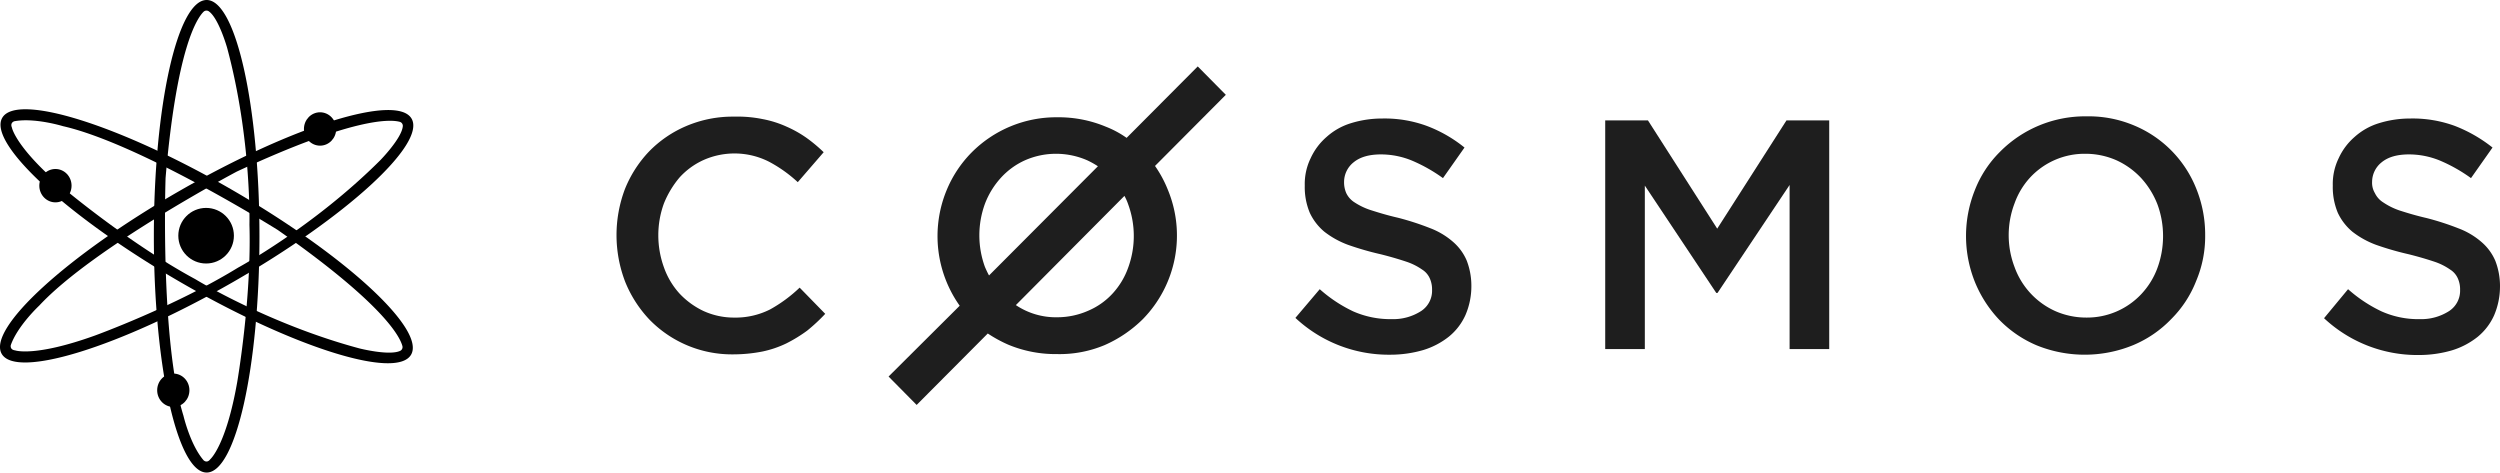
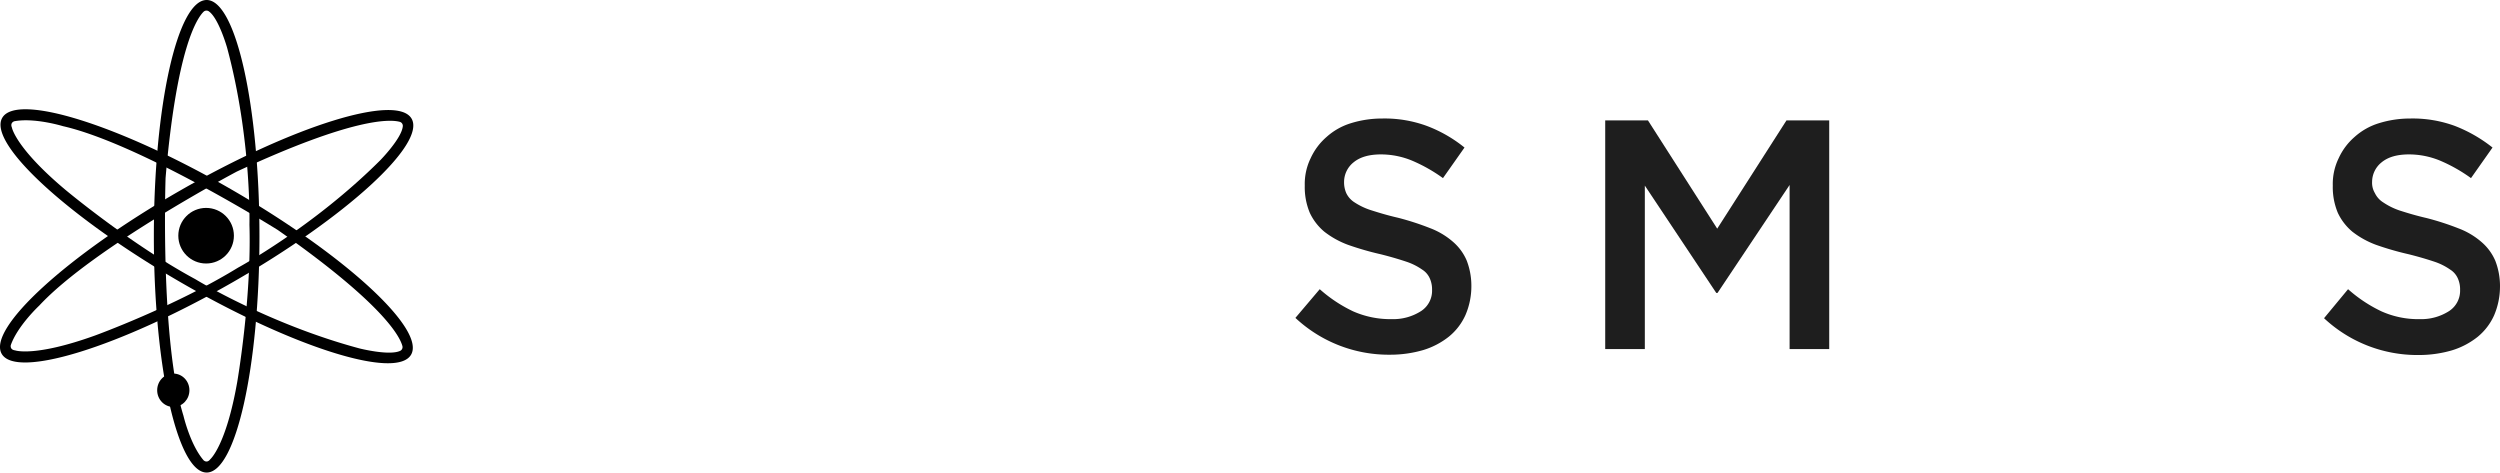
<svg xmlns="http://www.w3.org/2000/svg" viewBox="0 0 1100.082 207.933">
  <defs>
    <style>.cls-1{fill:#1e1e1e;fill-rule:evenodd;}</style>
  </defs>
  <title>Asset 1</title>
  <g id="Layer_2" data-name="Layer 2">
    <g id="Layer_1-2" data-name="Layer 1">
      <path d="M90.933,0C78.1,0,67.7,46.548,67.7,103.966S78.1,207.933,90.933,207.933s23.236-46.548,23.236-103.967S103.773,0,90.933,0ZM92.54,202.064c-1.465,1.96-2.939.485-2.939.485-5.906-6.848-8.864-19.574-8.864-19.574-10.339-33.27-7.875-104.7-7.875-104.7,4.86-56.706,13.7-70.107,16.7-73.084A1.831,1.831,0,0,1,91.912,5c4.366,3.091,8.028,16.026,8.028,16.026,10.805,40.118,9.825,77.792,9.825,77.792.98,32.785-5.412,69.479-5.412,69.479C99.436,196.186,92.54,202.064,92.54,202.064Z" />
      <path d="M181.118,52.226c-6.392-11.138-51.941,3.005-101.77,31.577S-5.634,144.569.748,155.7s51.94-3,101.769-31.577,84.983-60.766,78.6-71.894ZM6.645,154.176c-2.444-.3-1.893-2.321-1.893-2.321,3.006-8.532,12.555-17.424,12.555-17.424C41.028,108.9,104.22,75.49,104.22,75.49c51.6-24.006,67.634-23,71.695-21.876a1.826,1.826,0,0,1,1.331,1.96c-.485,5.326-9.91,14.932-9.91,14.932-29.4,29.352-62.564,47.252-62.564,47.252-27.944,17.167-62.955,29.874-62.955,29.874-26.65,9.6-35.172,6.544-35.172,6.544Z" />
      <path d="M180.889,156.068c6.439-11.109-28.619-43.447-78.276-72.237S7.415,40.736.986,51.855s28.619,43.447,78.3,72.237S174.46,167.2,180.889,156.068ZM5.247,56.154C4.3,53.9,6.3,53.358,6.3,53.358c8.893-1.674,21.371,2.149,21.371,2.149,33.974,7.733,94.541,45.682,94.541,45.682,46.633,32.633,53.786,47,54.86,51.084a1.828,1.828,0,0,1-1.017,2.131c-4.861,2.226-17.891-1.094-17.891-1.094-40.146-10.766-72.247-30.483-72.247-30.483-28.847-15.56-57.371-39.5-57.371-39.5C6.873,65.075,5.247,56.182,5.247,56.182Z" />
      <circle cx="90.695" cy="103.719" r="12.231" />
-       <ellipse cx="140.838" cy="56.753" rx="7.095" ry="7.343" />
-       <ellipse cx="24.393" cy="81.701" rx="7.095" ry="7.343" />
      <ellipse cx="76.257" cy="171.724" rx="7.095" ry="7.343" />
-       <path class="cls-1" d="M363.129,138.1l-11.257-11.532a62.684,62.684,0,0,1-13.042,9.61,33.807,33.807,0,0,1-15.926,3.57,32.311,32.311,0,0,1-13.316-2.883,34.922,34.922,0,0,1-10.571-7.688,33.878,33.878,0,0,1-6.865-11.532,41.456,41.456,0,0,1-2.471-14.141,40.681,40.681,0,0,1,2.471-14A42.062,42.062,0,0,1,299.017,78.1a32.217,32.217,0,0,1,10.571-7.688,33.594,33.594,0,0,1,28.692.687,59.762,59.762,0,0,1,12.768,9.061l11.395-13.18a65.763,65.763,0,0,0-7.551-6.315,49.938,49.938,0,0,0-8.786-4.942,46.126,46.126,0,0,0-10.434-3.3,55.4,55.4,0,0,0-12.63-1.1,52.11,52.11,0,0,0-21,4.118,50.3,50.3,0,0,0-16.475,11.258,52.1,52.1,0,0,0-10.571,16.474,57.309,57.309,0,0,0,.138,40.911,53.083,53.083,0,0,0,10.708,16.612,50.629,50.629,0,0,0,36.655,15.239,67.369,67.369,0,0,0,12.9-1.236,45.673,45.673,0,0,0,10.571-3.569,63.481,63.481,0,0,0,9.2-5.629A78.484,78.484,0,0,0,363.129,138.1Z" />
      <path class="cls-1" d="M591.436,80.024a11.066,11.066,0,0,1,4.256-8.649c2.883-2.334,6.865-3.432,12.081-3.432a35.864,35.864,0,0,1,13.592,2.746,69.434,69.434,0,0,1,13.591,7.688l9.473-13.454a59.813,59.813,0,0,0-16.475-9.473,53.916,53.916,0,0,0-19.769-3.3,46.194,46.194,0,0,0-13.728,2.06,28.512,28.512,0,0,0-10.709,6.04,27.413,27.413,0,0,0-7,9.336,25.9,25.9,0,0,0-2.609,12.081,29.335,29.335,0,0,0,2.2,11.944,24.1,24.1,0,0,0,6.452,8.374,38.851,38.851,0,0,0,10.434,5.766,130.06,130.06,0,0,0,14.278,4.119c3.844.961,7.688,2.059,11.395,3.3a26.773,26.773,0,0,1,6.864,3.432,8.791,8.791,0,0,1,3.432,3.981,11.774,11.774,0,0,1,.961,4.942,10.666,10.666,0,0,1-4.8,9.336,22.657,22.657,0,0,1-12.9,3.569A40.6,40.6,0,0,1,595.418,137a62.151,62.151,0,0,1-14.69-9.747l-10.708,12.63a60.14,60.14,0,0,0,41.735,16.2,51.769,51.769,0,0,0,14.552-2.059,33.994,33.994,0,0,0,11.258-5.9,25.839,25.839,0,0,0,7.276-9.472,31.916,31.916,0,0,0,2.608-12.9,30.711,30.711,0,0,0-2.059-11.12,22.521,22.521,0,0,0-6.041-8.238,33.226,33.226,0,0,0-10.159-6.04,119.065,119.065,0,0,0-14-4.531c-4.805-1.1-8.786-2.334-11.807-3.3a29.36,29.36,0,0,1-7.276-3.432,9.759,9.759,0,0,1-3.707-4.118A11.775,11.775,0,0,1,591.436,80.024Z" />
      <path class="cls-1" d="M787.481,81.4V153.61h17.436V52.979H786.108l-30.477,47.638L725.153,52.979H706.345V153.61H723.78V81.672L755.219,128.9h.549Z" />
-       <path class="cls-1" d="M951.813,103.912a40.677,40.677,0,0,1-2.471,14,33.652,33.652,0,0,1-7,11.395,32.707,32.707,0,0,1-24.3,10.434,33.741,33.741,0,0,1-13.729-2.883A33.788,33.788,0,0,1,886.465,117.5a39.376,39.376,0,0,1,0-28.006A33.3,33.3,0,0,1,893.329,78.1a32.7,32.7,0,0,1,24.3-10.433,33.74,33.74,0,0,1,13.728,2.883A34.273,34.273,0,0,1,942.2,78.377a36.977,36.977,0,0,1,7.139,11.532A40.112,40.112,0,0,1,951.813,103.912Zm18.534-.412A53.991,53.991,0,0,0,966.5,83.182,50.134,50.134,0,0,0,939.32,55.313a51.593,51.593,0,0,0-21.279-4.119,52.688,52.688,0,0,0-38.029,15.651,48.625,48.625,0,0,0-10.983,16.749,54.355,54.355,0,0,0,0,40.5,53.068,53.068,0,0,0,10.709,16.612,50.268,50.268,0,0,0,16.474,11.257,56.162,56.162,0,0,0,42.559-.137,49.807,49.807,0,0,0,16.611-11.395,48.615,48.615,0,0,0,10.983-16.749,50.419,50.419,0,0,0,3.982-20.181Z" />
      <path class="cls-1" d="M1043.8,80.024a11.063,11.063,0,0,1,4.256-8.649c2.883-2.334,6.864-3.432,12.081-3.432a35.859,35.859,0,0,1,13.591,2.746,69.441,69.441,0,0,1,13.592,7.688l9.472-13.454a63.487,63.487,0,0,0-16.474-9.473,53.916,53.916,0,0,0-19.769-3.3,46.2,46.2,0,0,0-13.729,2.06,28.508,28.508,0,0,0-10.708,6.04,27.416,27.416,0,0,0-7,9.336,25.885,25.885,0,0,0-2.608,12.081,29.317,29.317,0,0,0,2.2,11.944,24.089,24.089,0,0,0,6.453,8.374,38.846,38.846,0,0,0,10.433,5.766,130.06,130.06,0,0,0,14.278,4.119c3.844.961,7.688,2.059,11.395,3.3a26.757,26.757,0,0,1,6.864,3.432,8.791,8.791,0,0,1,3.432,3.981,11.759,11.759,0,0,1,.962,4.942,10.667,10.667,0,0,1-4.806,9.336,22.656,22.656,0,0,1-12.9,3.569A39.567,39.567,0,0,1,1047.913,137a62.145,62.145,0,0,1-14.689-9.747l-10.571,12.767a60.131,60.131,0,0,0,41.735,16.2,51.769,51.769,0,0,0,14.552-2.059,34.01,34.01,0,0,0,11.258-5.9,25.843,25.843,0,0,0,7.276-9.473,32.385,32.385,0,0,0,2.608-12.9,30.711,30.711,0,0,0-2.059-11.12,22.509,22.509,0,0,0-6.041-8.237,33.209,33.209,0,0,0-10.159-6.041,118.875,118.875,0,0,0-14-4.53c-4.8-1.1-8.787-2.334-11.807-3.3a29.864,29.864,0,0,1-7.276-3.57,9.759,9.759,0,0,1-3.707-4.118A8.849,8.849,0,0,1,1043.8,80.024Z" />
-       <path class="cls-1" d="M483.117,73.16l-47.912,48.05c-.687-1.235-1.236-2.471-1.785-3.707a40.521,40.521,0,0,1,0-27.869,35.957,35.957,0,0,1,7-11.394,32.209,32.209,0,0,1,10.571-7.688,33.741,33.741,0,0,1,13.729-2.883,34.22,34.22,0,0,1,13.729,2.883A37.517,37.517,0,0,1,483.117,73.16Zm-4.255,63.564a33.741,33.741,0,0,1-13.729,2.883,31.509,31.509,0,0,1-18.122-5.355L494.787,86.2a21.942,21.942,0,0,1,1.647,3.707,40.521,40.521,0,0,1,0,27.869,33.3,33.3,0,0,1-6.864,11.395A31,31,0,0,1,478.862,136.724Zm7.276,15.1a55.74,55.74,0,0,0,16.749-11.395A52.6,52.6,0,0,0,513.87,83.457a51.1,51.1,0,0,0-5.629-10.434l31.164-31.3L527.049,29.228l-31.3,31.439a42.634,42.634,0,0,0-9.2-4.942,53.911,53.911,0,0,0-21.28-4.119,52.487,52.487,0,0,0-37.753,15.513,51.528,51.528,0,0,0-10.983,16.612,52.952,52.952,0,0,0,5.766,50.8L391,165.691l12.356,12.493,31.3-31.438a58.024,58.024,0,0,0,9.061,4.942A53.889,53.889,0,0,0,465,155.806,51.234,51.234,0,0,0,486.138,151.825Z" />
    </g>
  </g>
</svg>